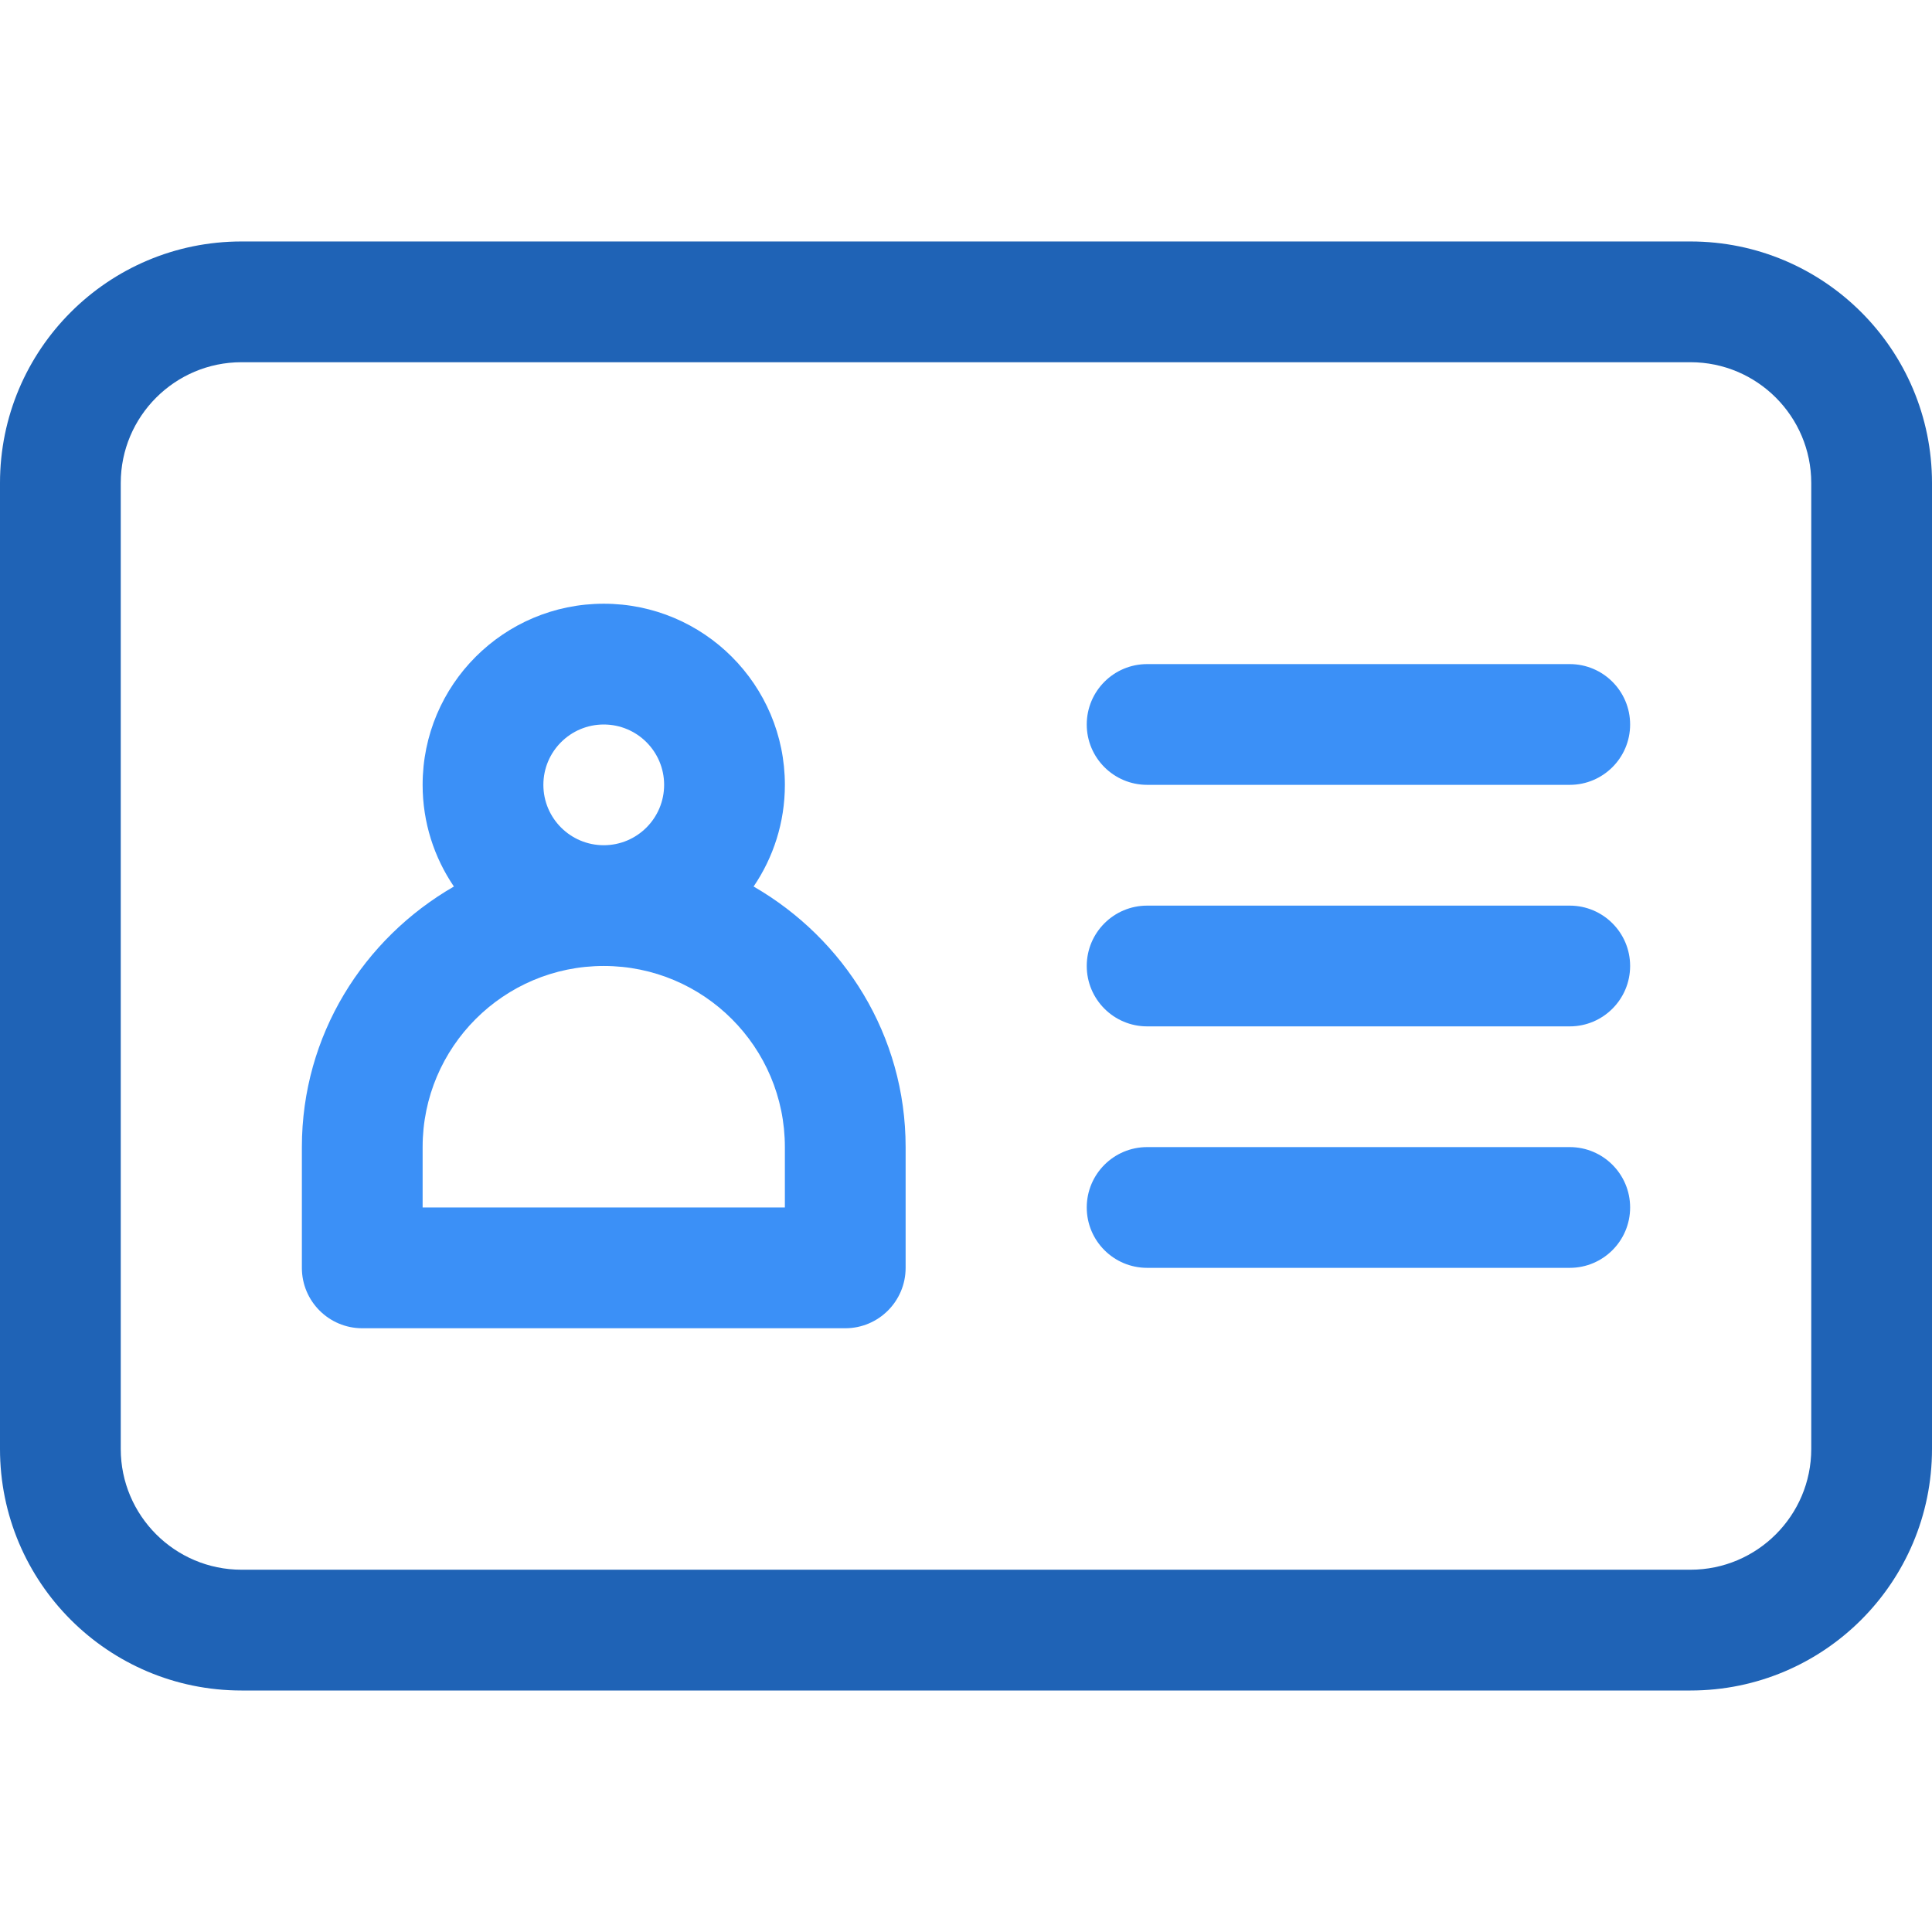
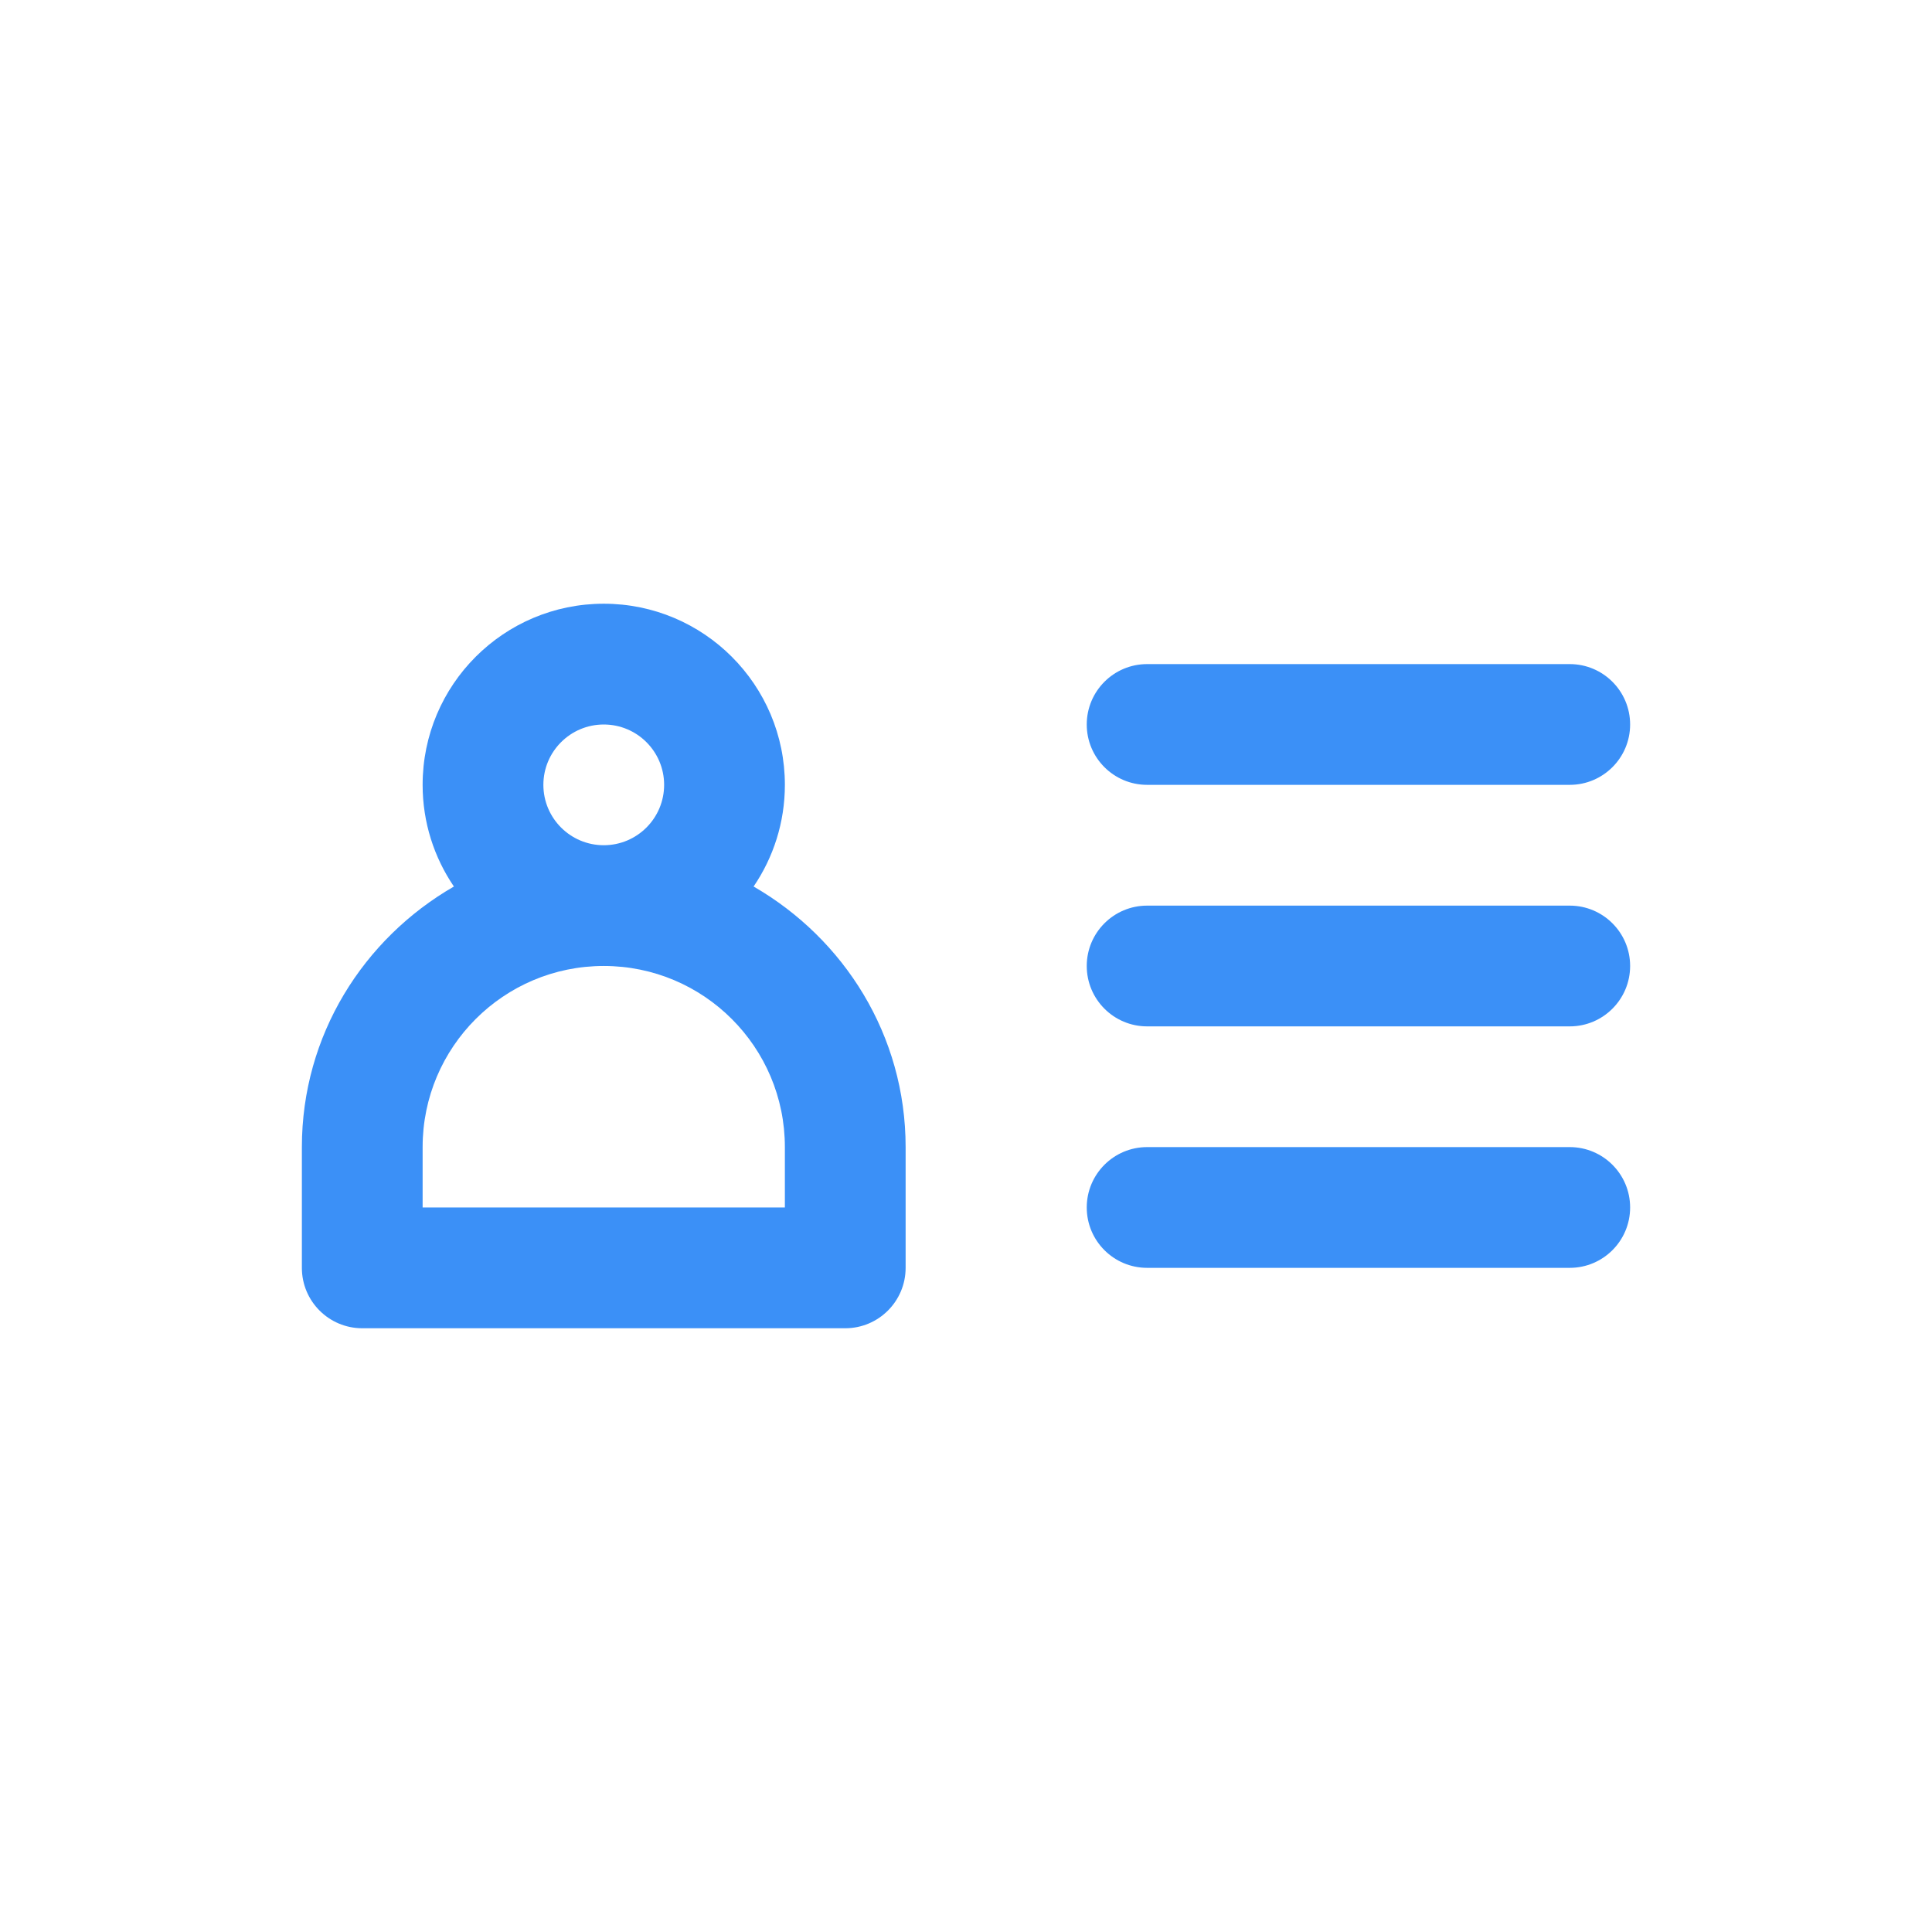
<svg xmlns="http://www.w3.org/2000/svg" version="1.1" x="0px" y="0px" width="64px" height="64px" viewBox="0 0 64 64" enable-background="new 0 0 64 64" xml:space="preserve">
  <g id="Shape_406_copy_13_1_" enable-background="new    ">
    <g id="Shape_406_copy_13">
      <g>
-         <path fill-rule="evenodd" clip-rule="evenodd" fill="#1F63B6" d="M56,7.999H8c-4.418,0-8,3.582-8,8.001v31.999     C0,52.418,3.582,56,8,56h48c4.418,0,8-3.582,8-8.001V16C64,11.581,60.418,7.999,56,7.999z M60,47.999c0,2.206-1.794,4-4,4H8     c-2.205,0-4-1.794-4-4V16c0-2.207,1.795-4.001,4-4.001h48c2.206,0,4,1.794,4,4.001V47.999z" />
-       </g>
+         </g>
    </g>
  </g>
  <g id="Shape_406_copy_14_1_" enable-background="new    ">
    <g id="Shape_406_copy_14">
      <g>
        <path fill-rule="evenodd" clip-rule="evenodd" fill="#3B90F7" d="M38,25.999h14c1.104,0,2-0.896,2-1.999     c0-1.105-0.896-2.001-2-2.001H38c-1.105,0-2,0.896-2,2.001C36,25.104,36.895,25.999,38,25.999z M24.964,29.367     C25.617,28.407,26,27.248,26,25.999c0-3.313-2.687-6-6-6c-3.313,0-6,2.687-6,6c0,1.249,0.383,2.408,1.036,3.368     C12.04,31.095,10,34.293,10,37.999v4C10,43.104,10.895,44,12,44h16c1.104,0,2-0.896,2-2.001v-4     C30,34.293,27.96,31.095,24.964,29.367z M20,24c1.105,0,2,0.896,2,1.999c0,1.104-0.895,2-2,2c-1.104,0-2-0.896-2-2     C18,24.896,18.896,24,20,24z M26,39.999H14v-2c0-3.313,2.687-6,6-6c3.314,0,6,2.687,6,6V39.999z M52,37.999H38     c-1.105,0-2,0.896-2,2c0,1.105,0.895,2,2,2h14c1.104,0,2-0.895,2-2C54,38.895,53.104,37.999,52,37.999z M52,30H38     c-1.105,0-2,0.896-2,1.999C36,33.104,36.895,34,38,34h14c1.104,0,2-0.896,2-2.001C54,30.896,53.104,30,52,30z" />
      </g>
    </g>
  </g>
</svg>